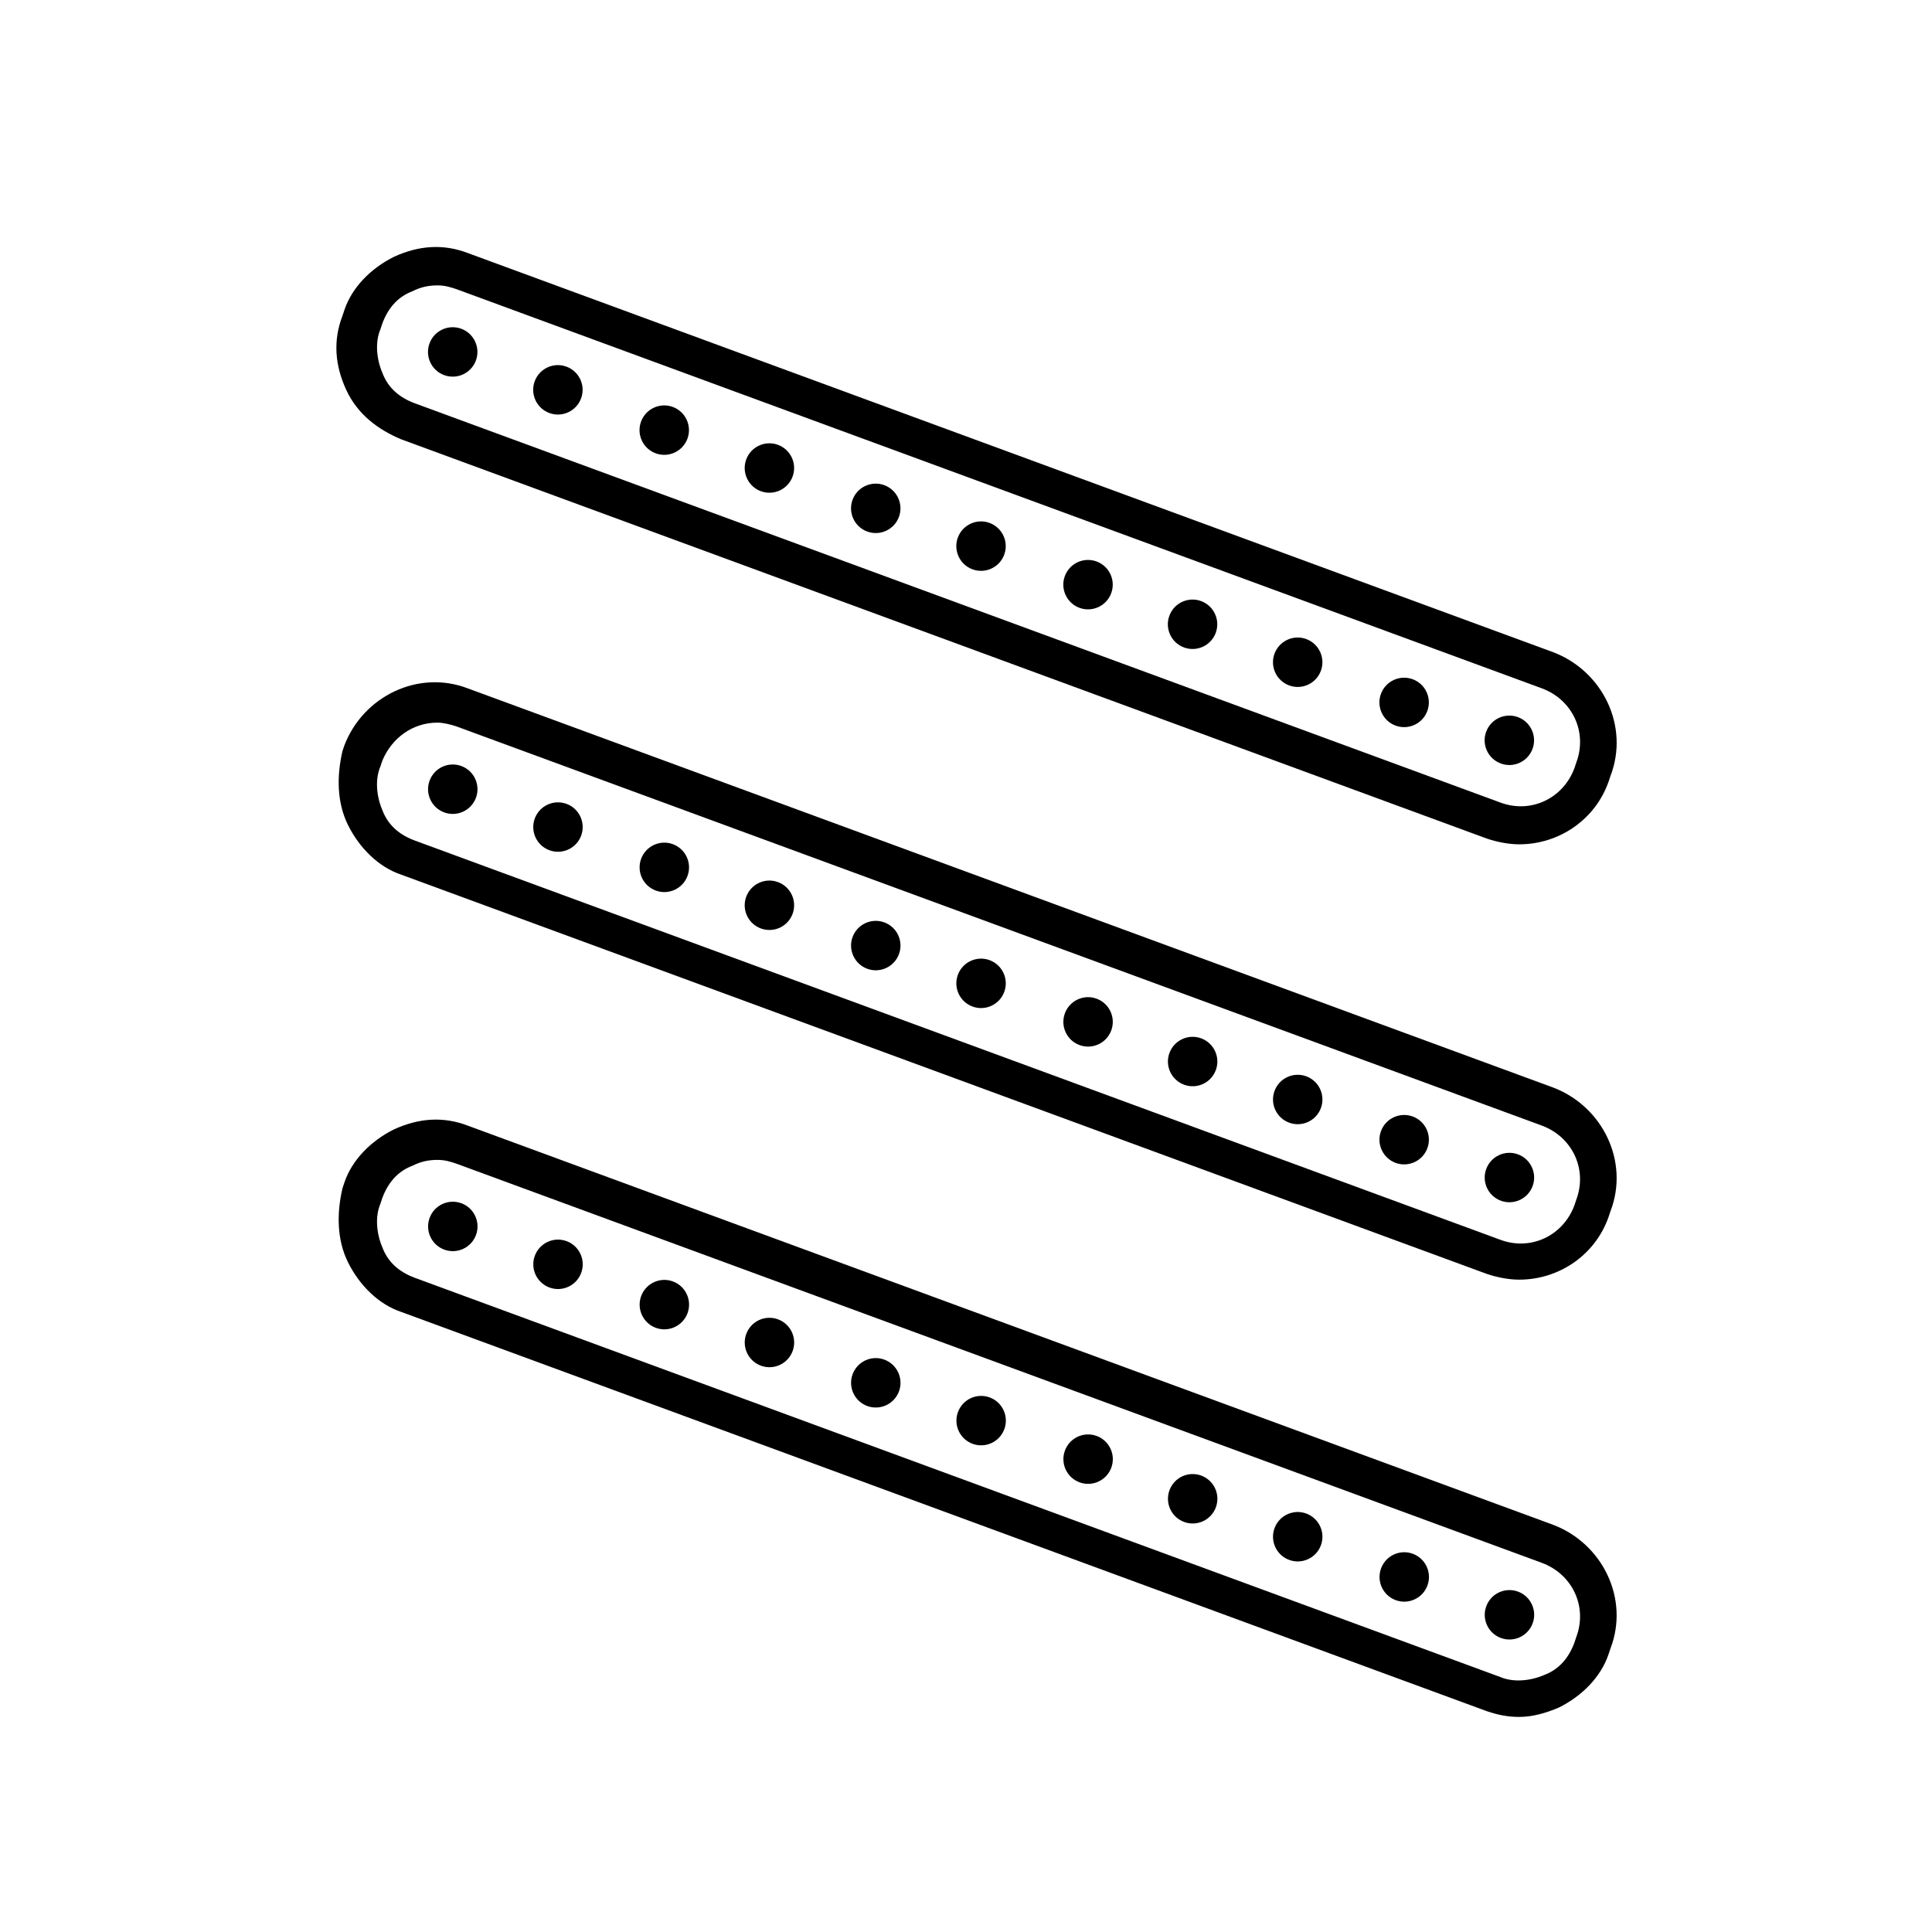
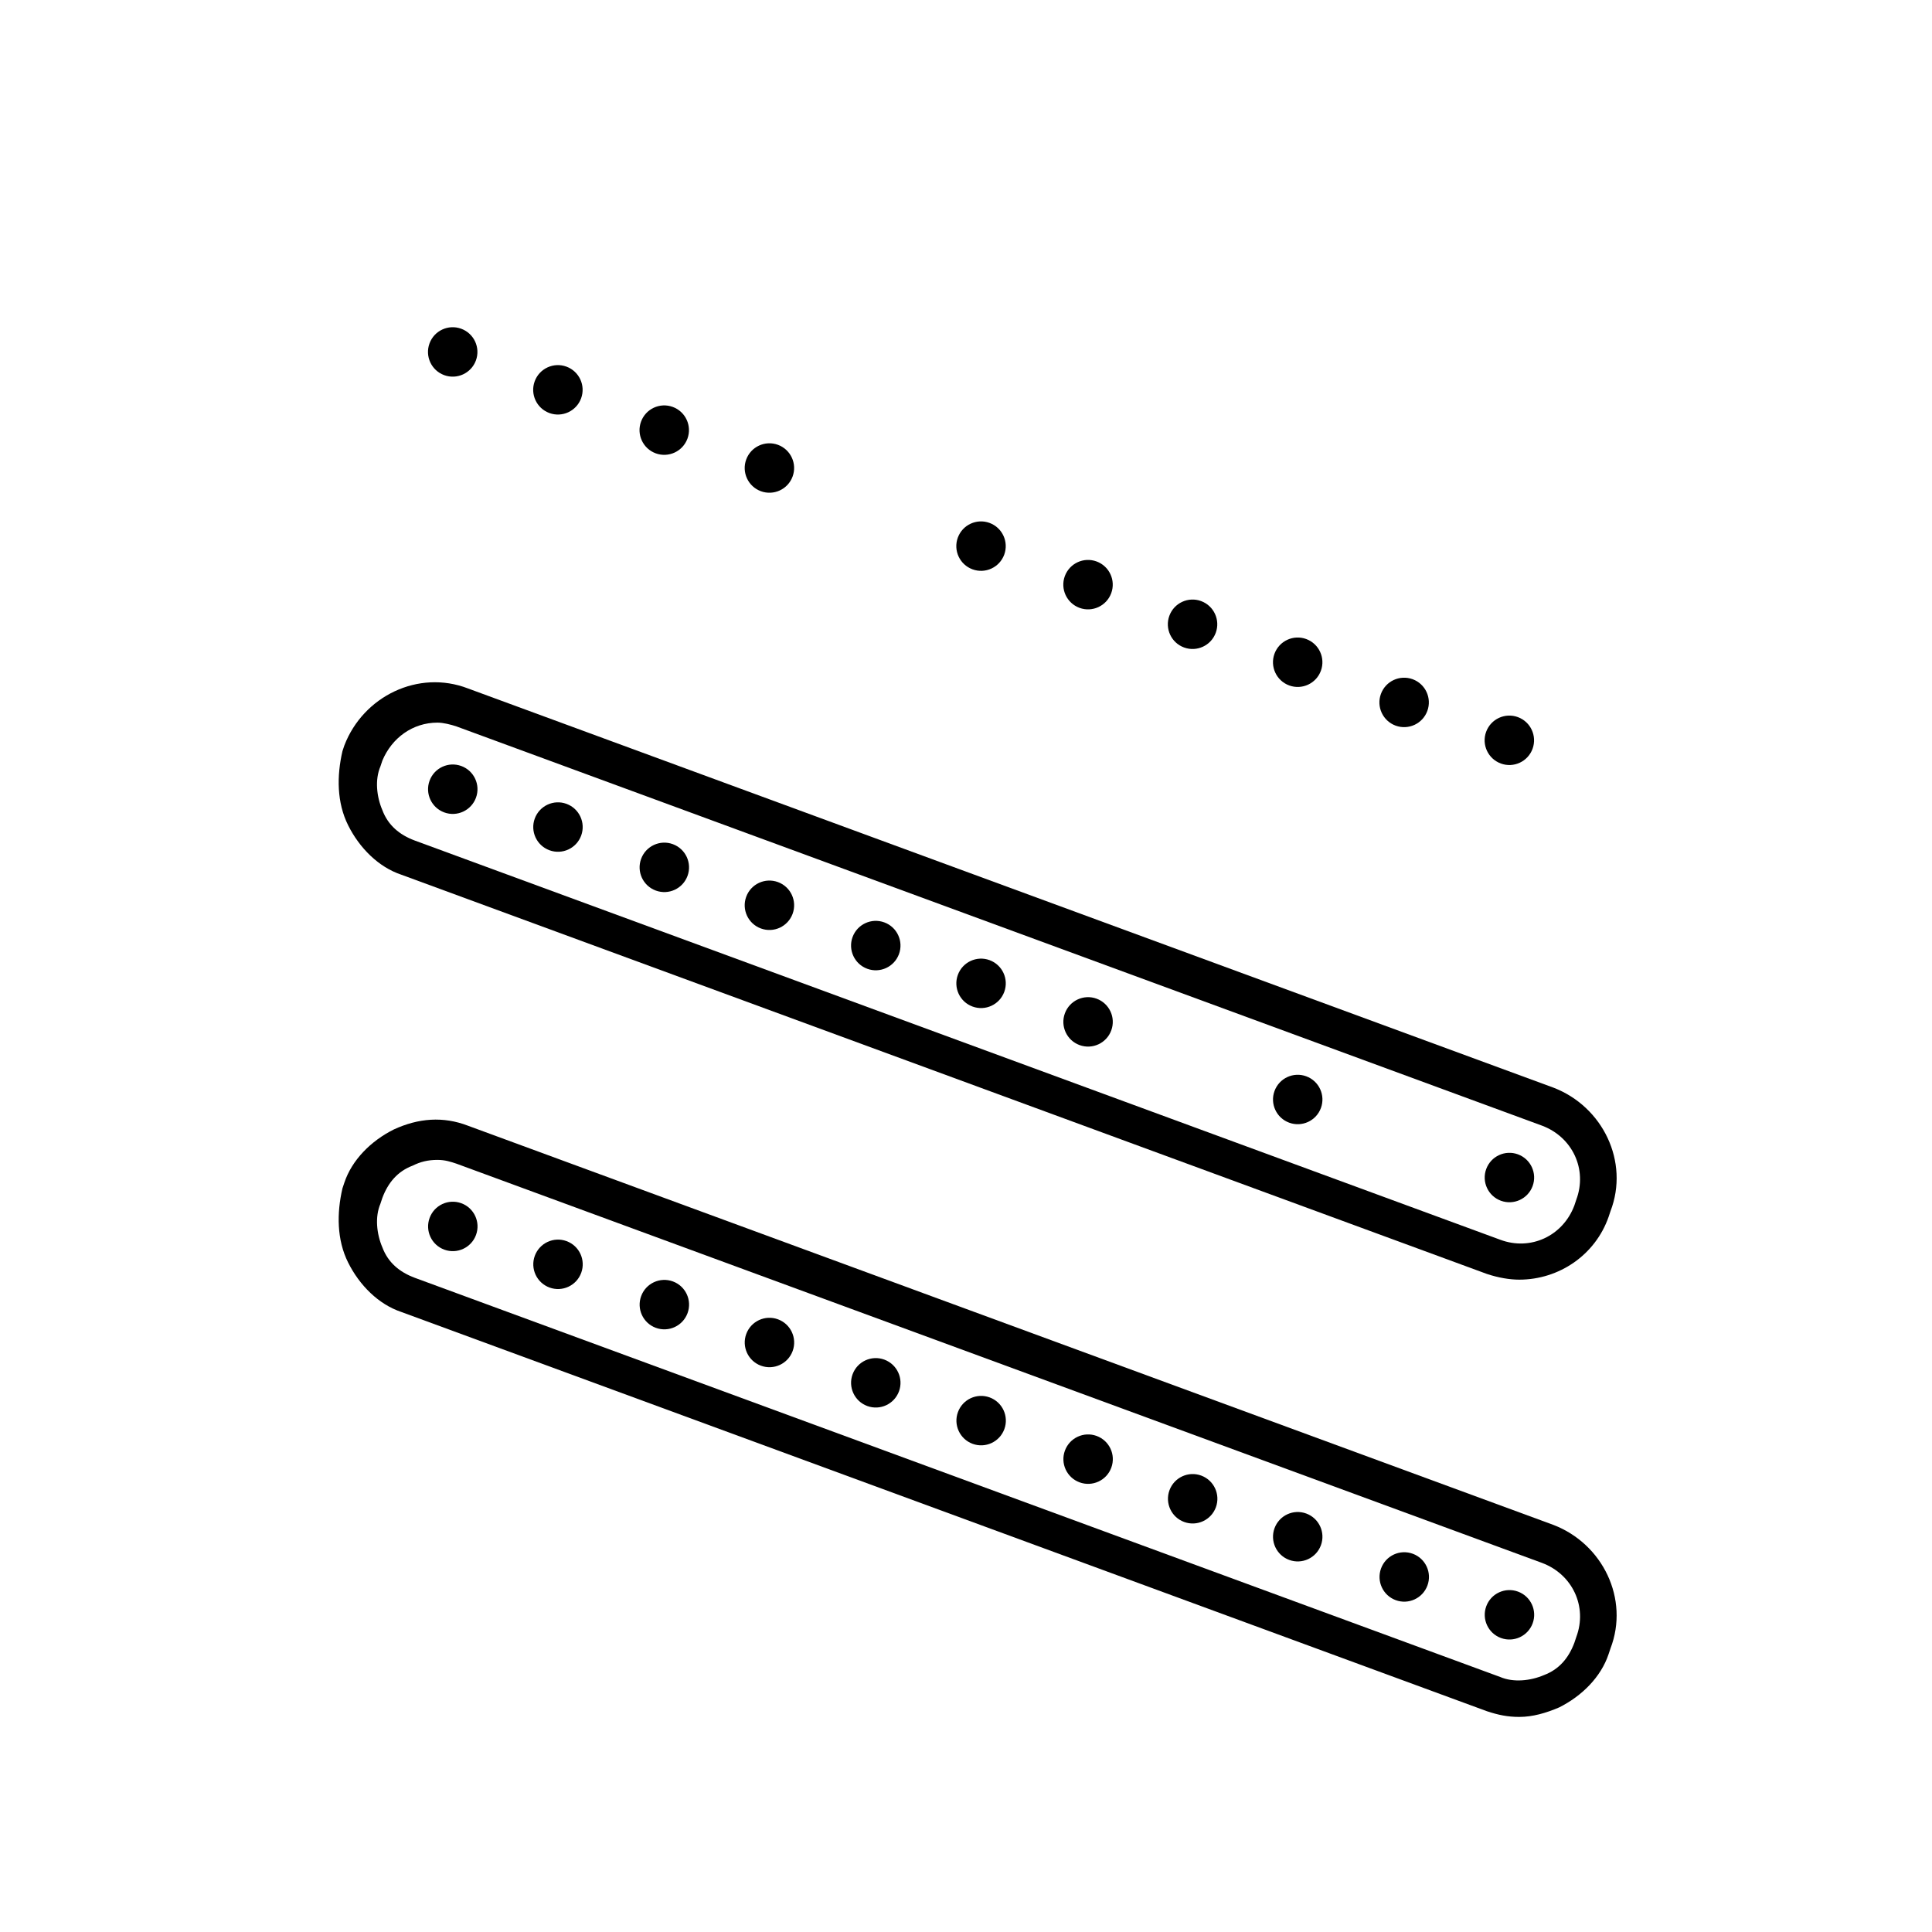
<svg xmlns="http://www.w3.org/2000/svg" fill="#000000" width="800px" height="800px" version="1.1" viewBox="144 144 512 512">
  <g>
-     <path d="m250.37 260.44 287.68 105.8c3.023 1.008 6.047 1.512 8.566 1.512 10.578 0 20.152-6.551 23.68-16.625l0.504-1.512c5.039-13.098-2.016-27.711-15.113-32.746l-287.68-105.8c-6.551-2.519-13.098-2.016-19.648 1.008-6.047 3.023-11.082 8.062-13.098 14.105l-0.504 1.512c-2.519 6.551-2.016 13.098 1.008 19.648 3.019 6.551 8.559 10.582 14.605 13.098zm-5.543-29.219 0.504-1.512c1.512-4.031 4.031-7.055 8.062-8.566 2.016-1.008 4.031-1.512 6.551-1.512 2.016 0 3.527 0.504 5.039 1.008l287.68 105.8c8.062 3.023 12.09 11.586 9.07 19.648l-0.504 1.512c-3.023 8.062-11.586 12.09-19.648 9.07l-287.68-105.8c-4.031-1.512-7.055-4.031-8.566-8.062-1.512-3.523-2.016-8.059-0.504-11.586z" />
    <path d="m266.23 231.12c3.394 1.246 5.137 5.012 3.891 8.406-1.25 3.394-5.012 5.137-8.41 3.887-3.394-1.246-5.137-5.008-3.887-8.406 1.246-3.394 5.012-5.137 8.406-3.887" />
    <path d="m294.11 241.16c3.394 1.246 5.137 5.012 3.887 8.406-1.246 3.394-5.012 5.137-8.406 3.891-3.394-1.25-5.137-5.012-3.891-8.41 1.25-3.394 5.012-5.137 8.41-3.887" />
    <path d="m322.29 251.84c3.394 1.246 5.137 5.012 3.891 8.406-1.25 3.394-5.012 5.137-8.41 3.891-3.394-1.25-5.137-5.012-3.887-8.41 1.246-3.394 5.012-5.137 8.406-3.887" />
    <path d="m350.16 261.88c3.394 1.25 5.137 5.012 3.887 8.406-1.246 3.398-5.008 5.137-8.406 3.891-3.394-1.25-5.133-5.012-3.887-8.406 1.246-3.394 5.012-5.137 8.406-3.891" />
-     <path d="m378.34 272.57c3.394 1.246 5.137 5.012 3.891 8.406-1.25 3.394-5.012 5.137-8.406 3.887-3.398-1.246-5.137-5.012-3.891-8.406s5.012-5.133 8.406-3.887" />
    <path d="m406.24 282.58c3.394 1.25 5.137 5.012 3.891 8.41-1.25 3.394-5.012 5.137-8.406 3.887-3.398-1.246-5.137-5.012-3.891-8.406 1.246-3.394 5.012-5.137 8.406-3.891" />
    <path d="m434.6 292.79c3.394 1.246 5.137 5.012 3.887 8.406-1.246 3.394-5.012 5.137-8.406 3.891-3.394-1.25-5.137-5.012-3.891-8.41 1.25-3.394 5.012-5.137 8.41-3.887" />
    <path d="m462.3 303.29c3.394 1.25 5.137 5.012 3.887 8.406-1.246 3.398-5.012 5.137-8.406 3.891-3.394-1.246-5.137-5.012-3.887-8.406 1.246-3.394 5.012-5.137 8.406-3.891" />
    <path d="m490.16 313.35c3.394 1.25 5.137 5.012 3.891 8.406-1.25 3.398-5.012 5.137-8.406 3.891-3.394-1.246-5.137-5.012-3.891-8.406 1.25-3.394 5.012-5.137 8.406-3.891" />
    <path d="m518.37 324c3.394 1.246 5.137 5.012 3.887 8.406-1.246 3.398-5.012 5.137-8.406 3.891-3.394-1.246-5.137-5.012-3.891-8.406 1.25-3.398 5.012-5.137 8.41-3.891" />
    <path d="m546.25 334.04c3.398 1.25 5.137 5.012 3.891 8.41-1.246 3.394-5.012 5.137-8.406 3.887-3.394-1.246-5.137-5.012-3.891-8.406 1.25-3.394 5.012-5.137 8.406-3.891" />
    <path d="m236.26 362.71c3.023 6.047 8.062 11.082 14.105 13.098l287.68 105.8c3.023 1.008 6.047 1.512 8.566 1.512 10.578 0 20.152-6.551 23.68-16.625l0.504-1.512c5.039-13.098-2.016-27.711-15.113-32.746l-287.68-105.8c-13.098-5.039-27.711 2.016-32.746 15.113l-0.504 1.512c-1.516 6.551-1.516 13.605 1.508 19.648zm8.562-15.617 0.504-1.512c2.519-6.047 8.062-10.078 14.609-10.078 1.512 0 3.527 0.504 5.039 1.008l287.68 105.8c8.062 3.023 12.09 11.586 9.07 19.648l-0.504 1.512c-3.023 8.062-11.586 12.09-19.648 9.07l-287.68-105.8c-4.031-1.512-7.055-4.031-8.566-8.062-1.512-3.523-2.016-8.059-0.504-11.586z" />
    <path d="m266.25 347c3.394 1.246 5.137 5.012 3.887 8.406-1.246 3.394-5.012 5.137-8.406 3.891-3.394-1.25-5.137-5.012-3.887-8.406 1.246-3.398 5.008-5.137 8.406-3.891" />
    <path d="m294.13 357.03c3.394 1.25 5.133 5.012 3.887 8.41-1.246 3.394-5.012 5.137-8.406 3.887-3.394-1.246-5.137-5.012-3.891-8.406 1.25-3.394 5.012-5.137 8.41-3.891" />
    <path d="m322.31 367.71c3.394 1.25 5.137 5.012 3.891 8.41-1.25 3.394-5.012 5.137-8.41 3.887-3.394-1.246-5.137-5.012-3.887-8.406 1.246-3.394 5.012-5.137 8.406-3.891" />
    <path d="m350.16 377.76c3.398 1.246 5.137 5.012 3.891 8.406-1.25 3.394-5.012 5.137-8.406 3.887-3.394-1.246-5.137-5.008-3.891-8.406 1.25-3.394 5.012-5.133 8.406-3.887" />
    <path d="m378.35 388.44c3.394 1.246 5.133 5.012 3.887 8.406-1.246 3.394-5.012 5.137-8.406 3.887-3.394-1.246-5.137-5.012-3.891-8.406 1.25-3.394 5.012-5.137 8.41-3.887" />
    <path d="m406.25 398.45c3.394 1.25 5.137 5.012 3.891 8.406-1.25 3.398-5.012 5.137-8.41 3.891-3.394-1.246-5.137-5.012-3.887-8.406 1.246-3.394 5.012-5.137 8.406-3.891" />
    <path d="m434.61 408.66c3.394 1.246 5.137 5.012 3.887 8.406-1.246 3.398-5.008 5.137-8.406 3.891-3.394-1.246-5.137-5.012-3.887-8.406 1.246-3.398 5.012-5.137 8.406-3.891" />
-     <path d="m462.32 419.17c3.398 1.246 5.137 5.012 3.891 8.406-1.246 3.394-5.012 5.137-8.406 3.887-3.394-1.246-5.137-5.012-3.891-8.406 1.25-3.394 5.012-5.137 8.406-3.887" />
    <path d="m490.17 429.23c3.394 1.246 5.133 5.008 3.887 8.406-1.246 3.394-5.012 5.133-8.406 3.887-3.394-1.246-5.137-5.012-3.887-8.406 1.246-3.394 5.008-5.137 8.406-3.887" />
-     <path d="m518.38 439.88c3.394 1.246 5.137 5.012 3.887 8.406-1.246 3.394-5.012 5.137-8.406 3.891-3.394-1.25-5.137-5.012-3.891-8.41 1.25-3.394 5.012-5.133 8.41-3.887" />
    <path d="m546.27 449.91c3.394 1.25 5.137 5.012 3.891 8.406-1.25 3.398-5.012 5.137-8.41 3.891-3.394-1.246-5.137-5.012-3.887-8.406 1.246-3.394 5.012-5.137 8.406-3.891" />
    <path d="m236.26 478.59c3.023 6.047 8.062 11.082 14.105 13.098l287.68 105.8c3.023 1.008 5.543 1.512 8.566 1.512 3.527 0 7.055-1.008 10.578-2.519 6.047-3.023 11.082-8.062 13.098-14.105l0.504-1.512c5.039-13.098-2.016-27.711-15.113-32.746l-287.68-105.8c-6.551-2.519-13.098-2.016-19.648 1.008-6.047 3.023-11.082 8.062-13.098 14.105l-0.504 1.512c-1.512 6.547-1.512 13.602 1.512 19.648zm8.562-15.617 0.504-1.512c1.512-4.031 4.031-7.055 8.062-8.566 2.016-1.008 4.031-1.512 6.551-1.512 2.016 0 3.527 0.504 5.039 1.008l287.68 105.8c8.062 3.023 12.09 11.586 9.07 19.648l-0.504 1.512c-1.512 4.031-4.031 7.055-8.062 8.566-3.527 1.512-8.062 2.016-11.586 0.504l-287.68-105.8c-4.031-1.512-7.055-4.031-8.566-8.062-1.512-3.527-2.016-8.062-0.504-11.586z" />
    <path d="m266.26 462.87c3.394 1.246 5.137 5.012 3.887 8.406-1.246 3.394-5.012 5.137-8.406 3.891-3.394-1.25-5.137-5.012-3.887-8.41 1.246-3.394 5.008-5.137 8.406-3.887" />
    <path d="m294.14 472.91c3.394 1.246 5.133 5.012 3.887 8.406s-5.012 5.137-8.406 3.891c-3.394-1.25-5.137-5.012-3.891-8.406 1.25-3.398 5.012-5.137 8.41-3.891" />
    <path d="m322.32 483.59c3.394 1.246 5.137 5.012 3.887 8.406-1.246 3.394-5.008 5.137-8.406 3.891-3.394-1.25-5.137-5.012-3.887-8.406 1.246-3.398 5.012-5.137 8.406-3.891" />
    <path d="m350.17 493.63c3.394 1.246 5.137 5.012 3.891 8.406-1.25 3.394-5.012 5.133-8.406 3.887-3.394-1.246-5.137-5.012-3.891-8.406 1.25-3.394 5.012-5.137 8.406-3.887" />
    <path d="m378.35 504.31c3.394 1.25 5.137 5.012 3.891 8.406-1.25 3.394-5.012 5.137-8.406 3.891-3.394-1.25-5.137-5.012-3.891-8.406 1.25-3.398 5.012-5.137 8.406-3.891" />
    <path d="m406.27 514.33c3.394 1.246 5.137 5.012 3.891 8.406-1.25 3.394-5.012 5.137-8.41 3.891-3.394-1.25-5.137-5.012-3.887-8.406 1.246-3.398 5.012-5.137 8.406-3.891" />
    <path d="m434.62 524.54c3.394 1.246 5.137 5.012 3.887 8.406-1.246 3.394-5.008 5.137-8.406 3.891-3.394-1.25-5.137-5.012-3.887-8.41 1.246-3.394 5.012-5.137 8.406-3.887" />
    <path d="m462.33 535.04c3.394 1.25 5.137 5.012 3.891 8.406-1.25 3.398-5.012 5.137-8.406 3.891-3.398-1.246-5.137-5.012-3.891-8.406 1.246-3.394 5.012-5.137 8.406-3.891" />
    <path d="m490.17 545.1c3.394 1.246 5.137 5.012 3.887 8.406-1.246 3.394-5.008 5.137-8.406 3.887-3.394-1.246-5.133-5.012-3.887-8.406s5.012-5.137 8.406-3.887" />
    <path d="m518.4 555.76c3.394 1.246 5.137 5.012 3.887 8.406-1.246 3.394-5.008 5.137-8.406 3.891-3.394-1.25-5.137-5.012-3.887-8.41 1.246-3.394 5.012-5.137 8.406-3.887" />
    <path d="m546.28 565.79c3.398 1.246 5.137 5.012 3.891 8.406-1.246 3.394-5.012 5.137-8.406 3.891-3.398-1.25-5.137-5.012-3.891-8.406 1.246-3.398 5.012-5.137 8.406-3.891" />
  </g>
</svg>